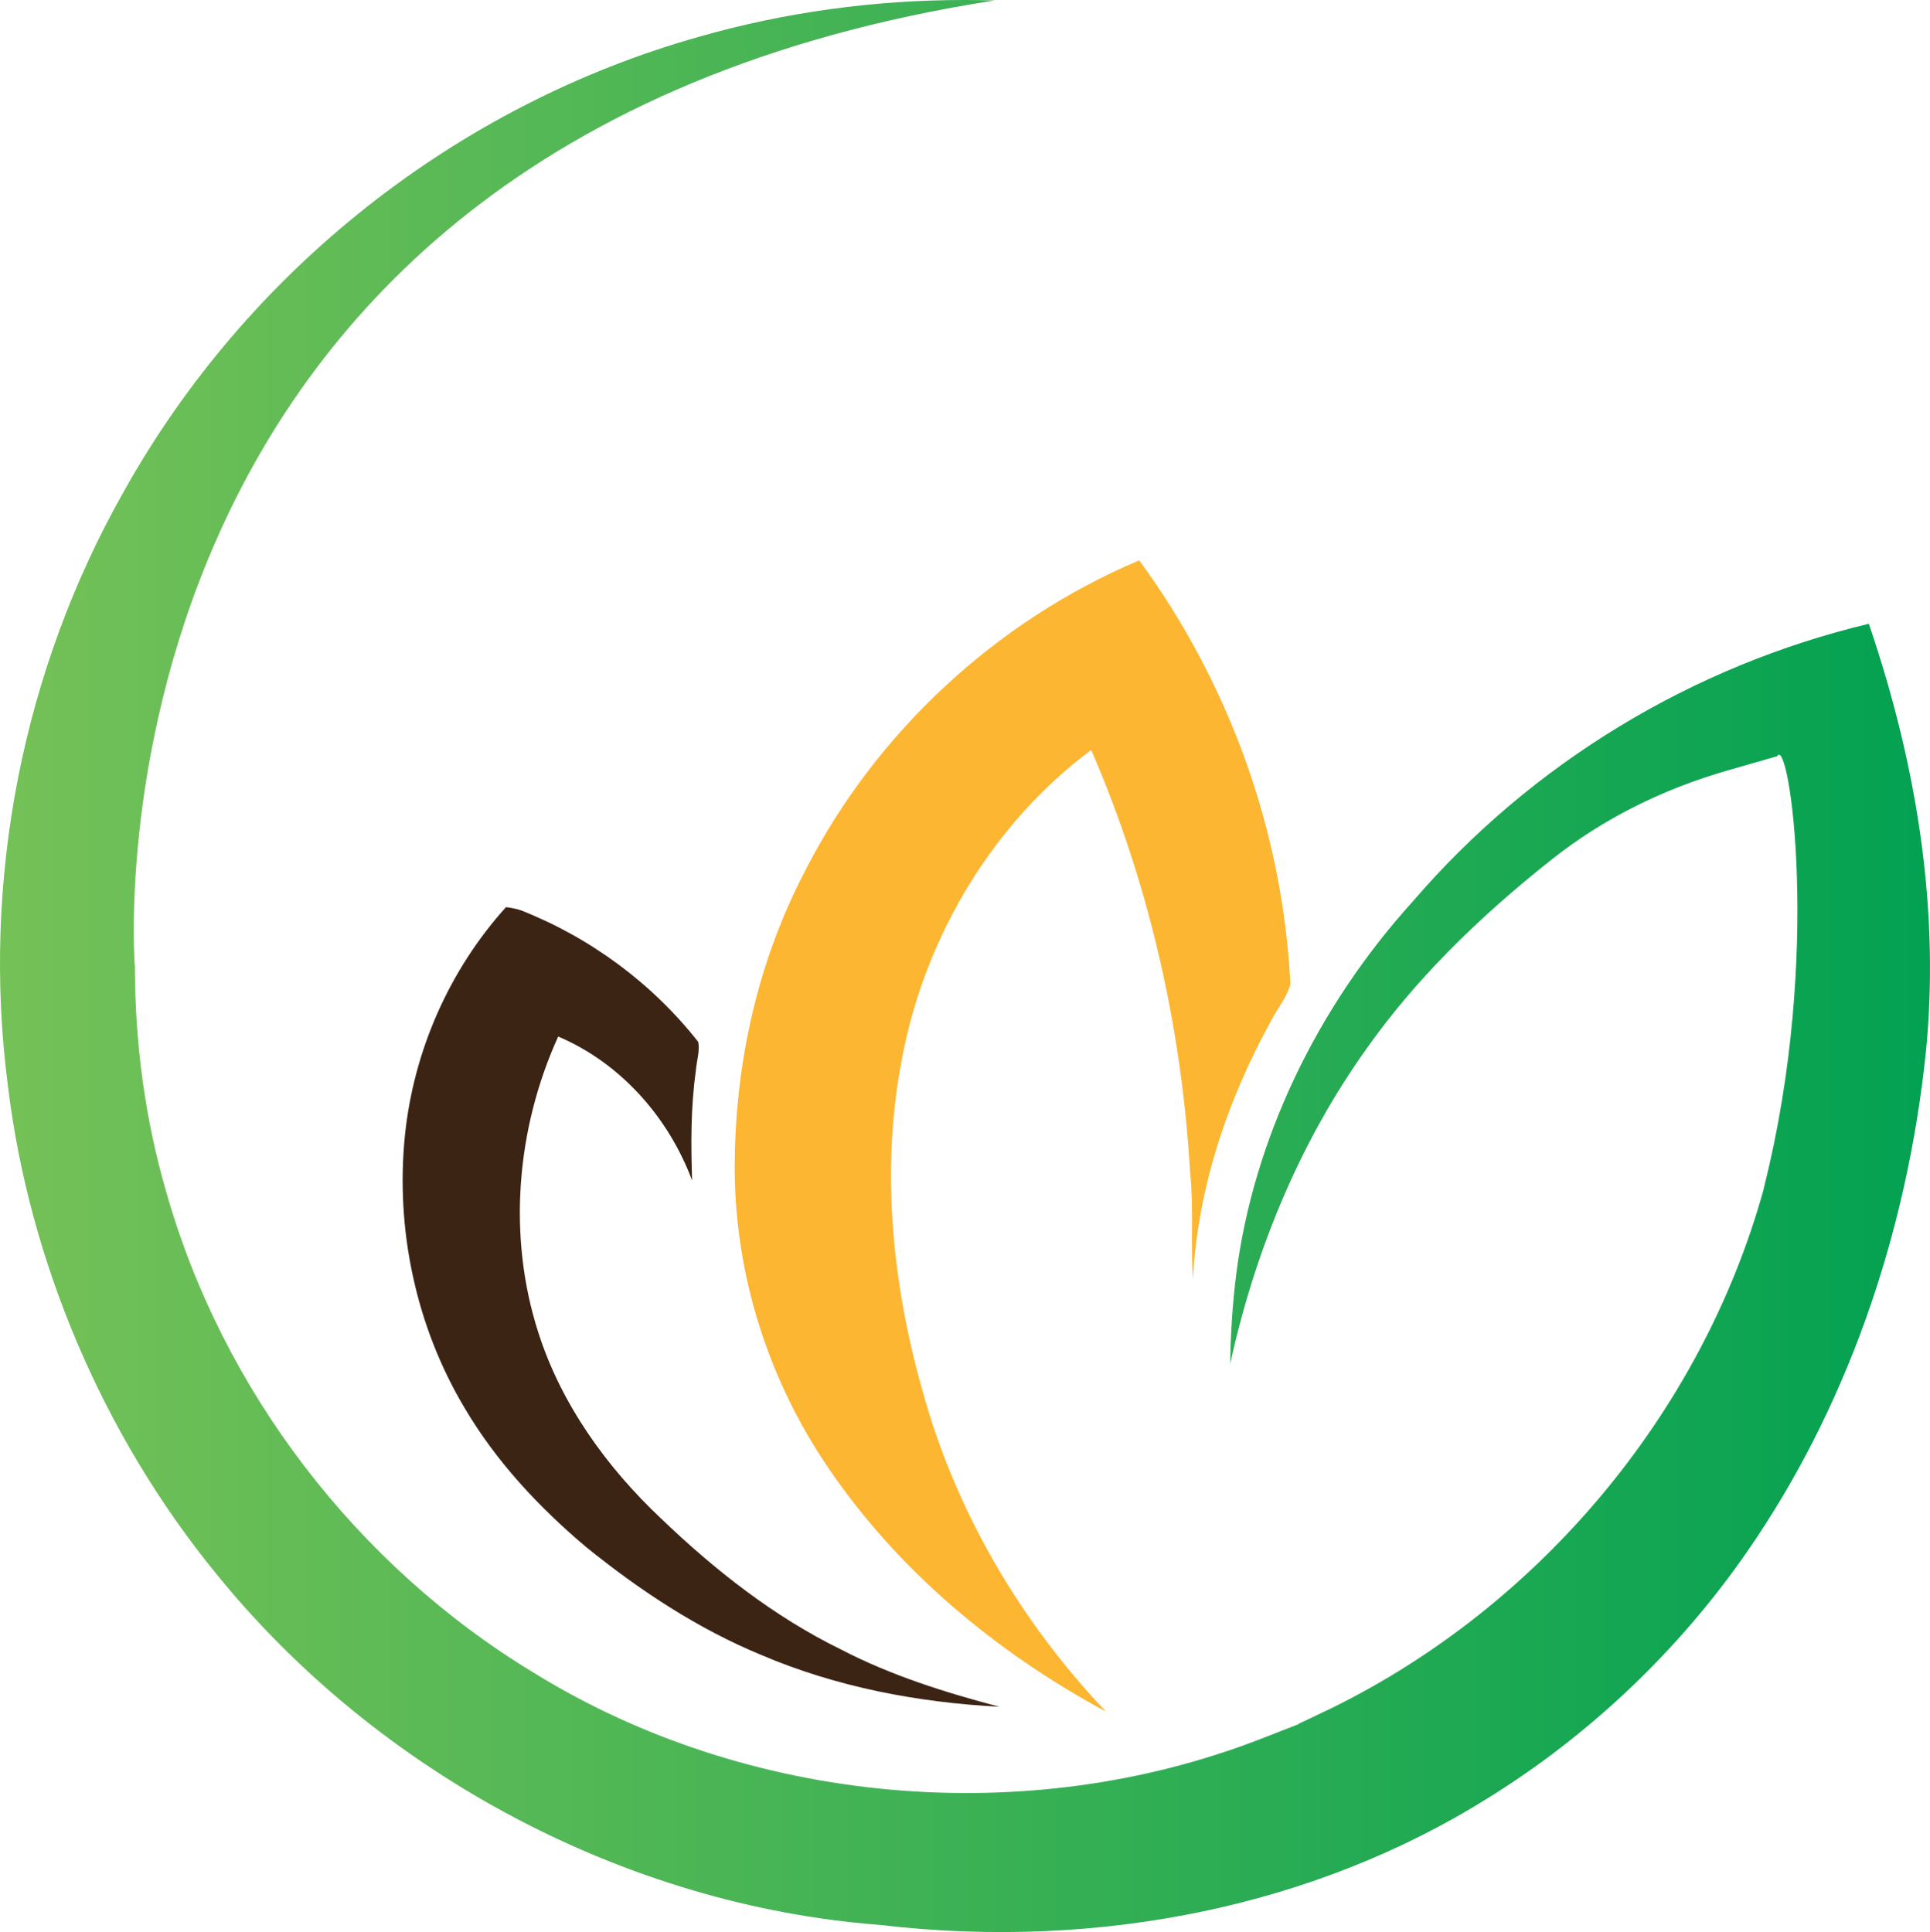
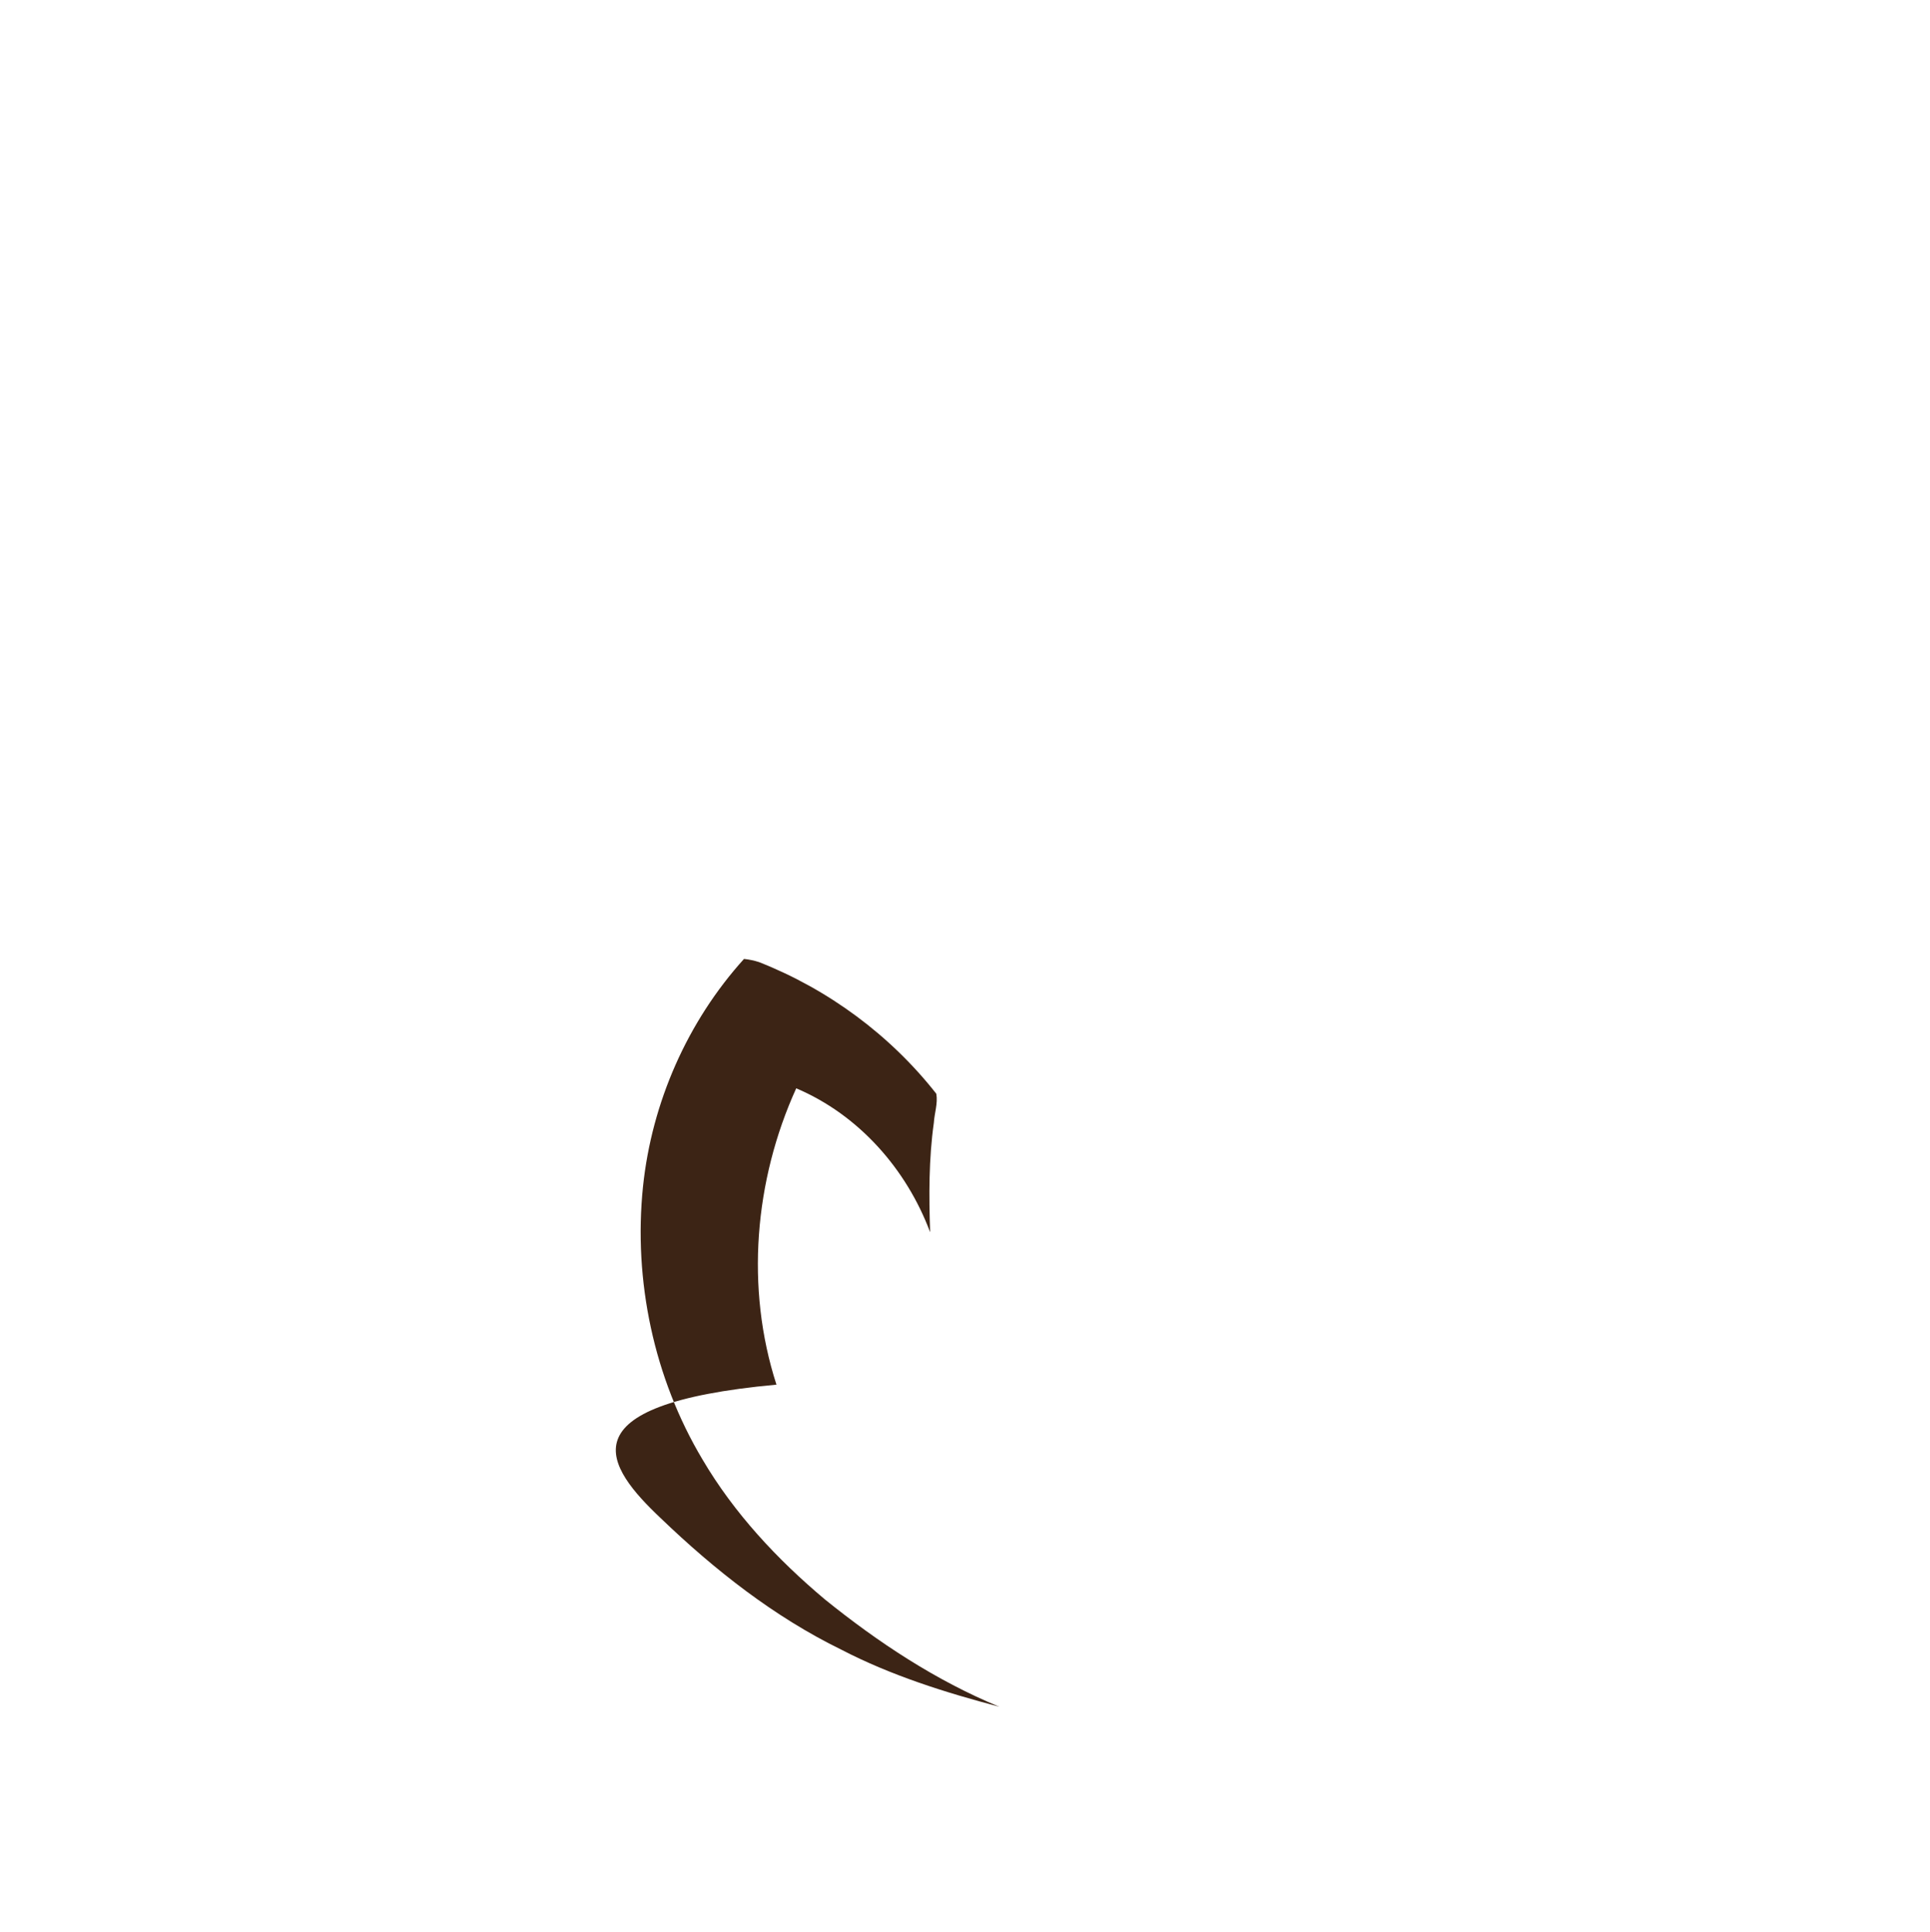
<svg xmlns="http://www.w3.org/2000/svg" xmlns:xlink="http://www.w3.org/1999/xlink" version="1.1" id="Layer_1" x="0px" y="0px" width="187.552px" height="187.784px" viewBox="0 0 187.552 187.784" enable-background="new 0 0 187.552 187.784" xml:space="preserve">
  <g>
    <defs>
-       <path id="SVGID_1_" d="M67.927,3.574c-23.526,6.632-43.883,22.71-55.862,44.134c-9.871,17.401-13.886,37.915-11.3,57.799    c2.077,17.145,9.252,33.975,20.213,47.41c15.771,19.504,39.867,32.275,64.456,34.166l0.159,0.016    c21.378,2.498,42.337-1.887,59.034-12.359c9.865-6.113,18.566-14.391,25.166-23.945c9.473-13.67,15.477-30.479,17.363-48.582    c1.289-13.058-0.578-27.03-5.547-41.585c-17.19,4.105-32.806,13.578-44.319,26.986c-9.394,10.379-15.486,23.239-17.152,36.2    c-0.358,2.855-0.554,5.77-0.587,8.723c2.518-11.502,7.046-21.977,13.337-30.74c4.474-6.307,10.356-12.3,17.983-18.324    c4.891-3.862,10.621-6.755,17.035-8.598l4.797-1.378c1.123-2.158,4.391,19.224-1.239,41.731l-0.093,0.42    c-6.004,21.613-21.7,40.447-42.081,50.426c-0.445,0.201-0.888,0.416-1.327,0.629c-0.566,0.275-1.158,0.561-1.78,0.84l0.013,0.035    l-3.586,1.398c-22.816,8.896-49.905,6.455-70.668-6.35c-17.274-10.439-30.317-27.486-35.776-46.74    c-2.073-7.111-3.061-14.557-3.055-22.019l-0.012,0.007c0,0-6.396-79.866,83.545-93.83C95.663,0.015,94.682,0,93.702,0    C84.995,0,76.291,1.179,67.927,3.574" />
-     </defs>
+       </defs>
    <clipPath id="SVGID_2_">
      <use xlink:href="#SVGID_1_" overflow="visible" />
    </clipPath>
    <linearGradient id="SVGID_3_" gradientUnits="userSpaceOnUse" x1="-327.591" y1="392.214" x2="-326.591" y2="392.214" gradientTransform="matrix(-187.552 0 0 -187.552 -61252.863 73655.352)">
      <stop offset="0" style="stop-color:#02A152" />
      <stop offset="1" style="stop-color:#75C157" />
    </linearGradient>
-     <rect x="-1.821" clip-path="url(#SVGID_2_)" fill="url(#SVGID_3_)" width="190.267" height="189.597" />
  </g>
-   <path fill="#FDB631" d="M110.71,54.464c8.75,11.94,13.96,26.401,14.687,41.193c-0.351,1.305-1.27,2.358-1.875,3.551  c-4.254,7.717-7.145,16.318-7.597,25.15c-0.221-3.479,0.091-6.986-0.274-10.463c-0.828-14.076-3.992-28.061-9.611-41.006  c-9.512,7.1-16.024,17.963-18.304,29.571c-2.18,10.795-1.097,22.033,1.871,32.572c3.194,11.734,9.505,22.529,17.873,31.328  c-10.676-5.754-20.302-13.764-27.108-23.871c-5.504-8.125-8.679-17.799-8.958-27.617c-0.221-10.43,1.977-20.999,6.841-30.264  C85.108,71.176,96.823,60.323,110.71,54.464" />
-   <path fill="#3C2415" d="M64.212,147.562c5.229,5.023,11.002,9.574,17.54,12.771c4.854,2.518,10.092,4.162,15.365,5.553  c-7.914-0.418-15.818-1.91-23.13-5.031c-6.171-2.545-11.786-6.26-16.962-10.439c-4.627-3.887-8.822-8.375-11.896-13.609  c-4.715-7.908-6.716-17.367-5.773-26.512c0.851-8.158,4.31-16.034,9.814-22.124c0.5,0.053,0.986,0.154,1.462,0.308  c6.735,2.65,12.758,7.101,17.226,12.796c0.164,0.943-0.182,1.885-0.24,2.824c-0.495,3.525-0.481,7.086-0.361,10.635  c-2.29-6.133-6.941-11.414-13.012-13.988c-4.065,8.943-4.955,19.41-1.92,28.801C54.557,136.503,58.94,142.587,64.212,147.562" />
+   <path fill="#3C2415" d="M64.212,147.562c5.229,5.023,11.002,9.574,17.54,12.771c4.854,2.518,10.092,4.162,15.365,5.553  c-6.171-2.545-11.786-6.26-16.962-10.439c-4.627-3.887-8.822-8.375-11.896-13.609  c-4.715-7.908-6.716-17.367-5.773-26.512c0.851-8.158,4.31-16.034,9.814-22.124c0.5,0.053,0.986,0.154,1.462,0.308  c6.735,2.65,12.758,7.101,17.226,12.796c0.164,0.943-0.182,1.885-0.24,2.824c-0.495,3.525-0.481,7.086-0.361,10.635  c-2.29-6.133-6.941-11.414-13.012-13.988c-4.065,8.943-4.955,19.41-1.92,28.801C54.557,136.503,58.94,142.587,64.212,147.562" />
</svg>